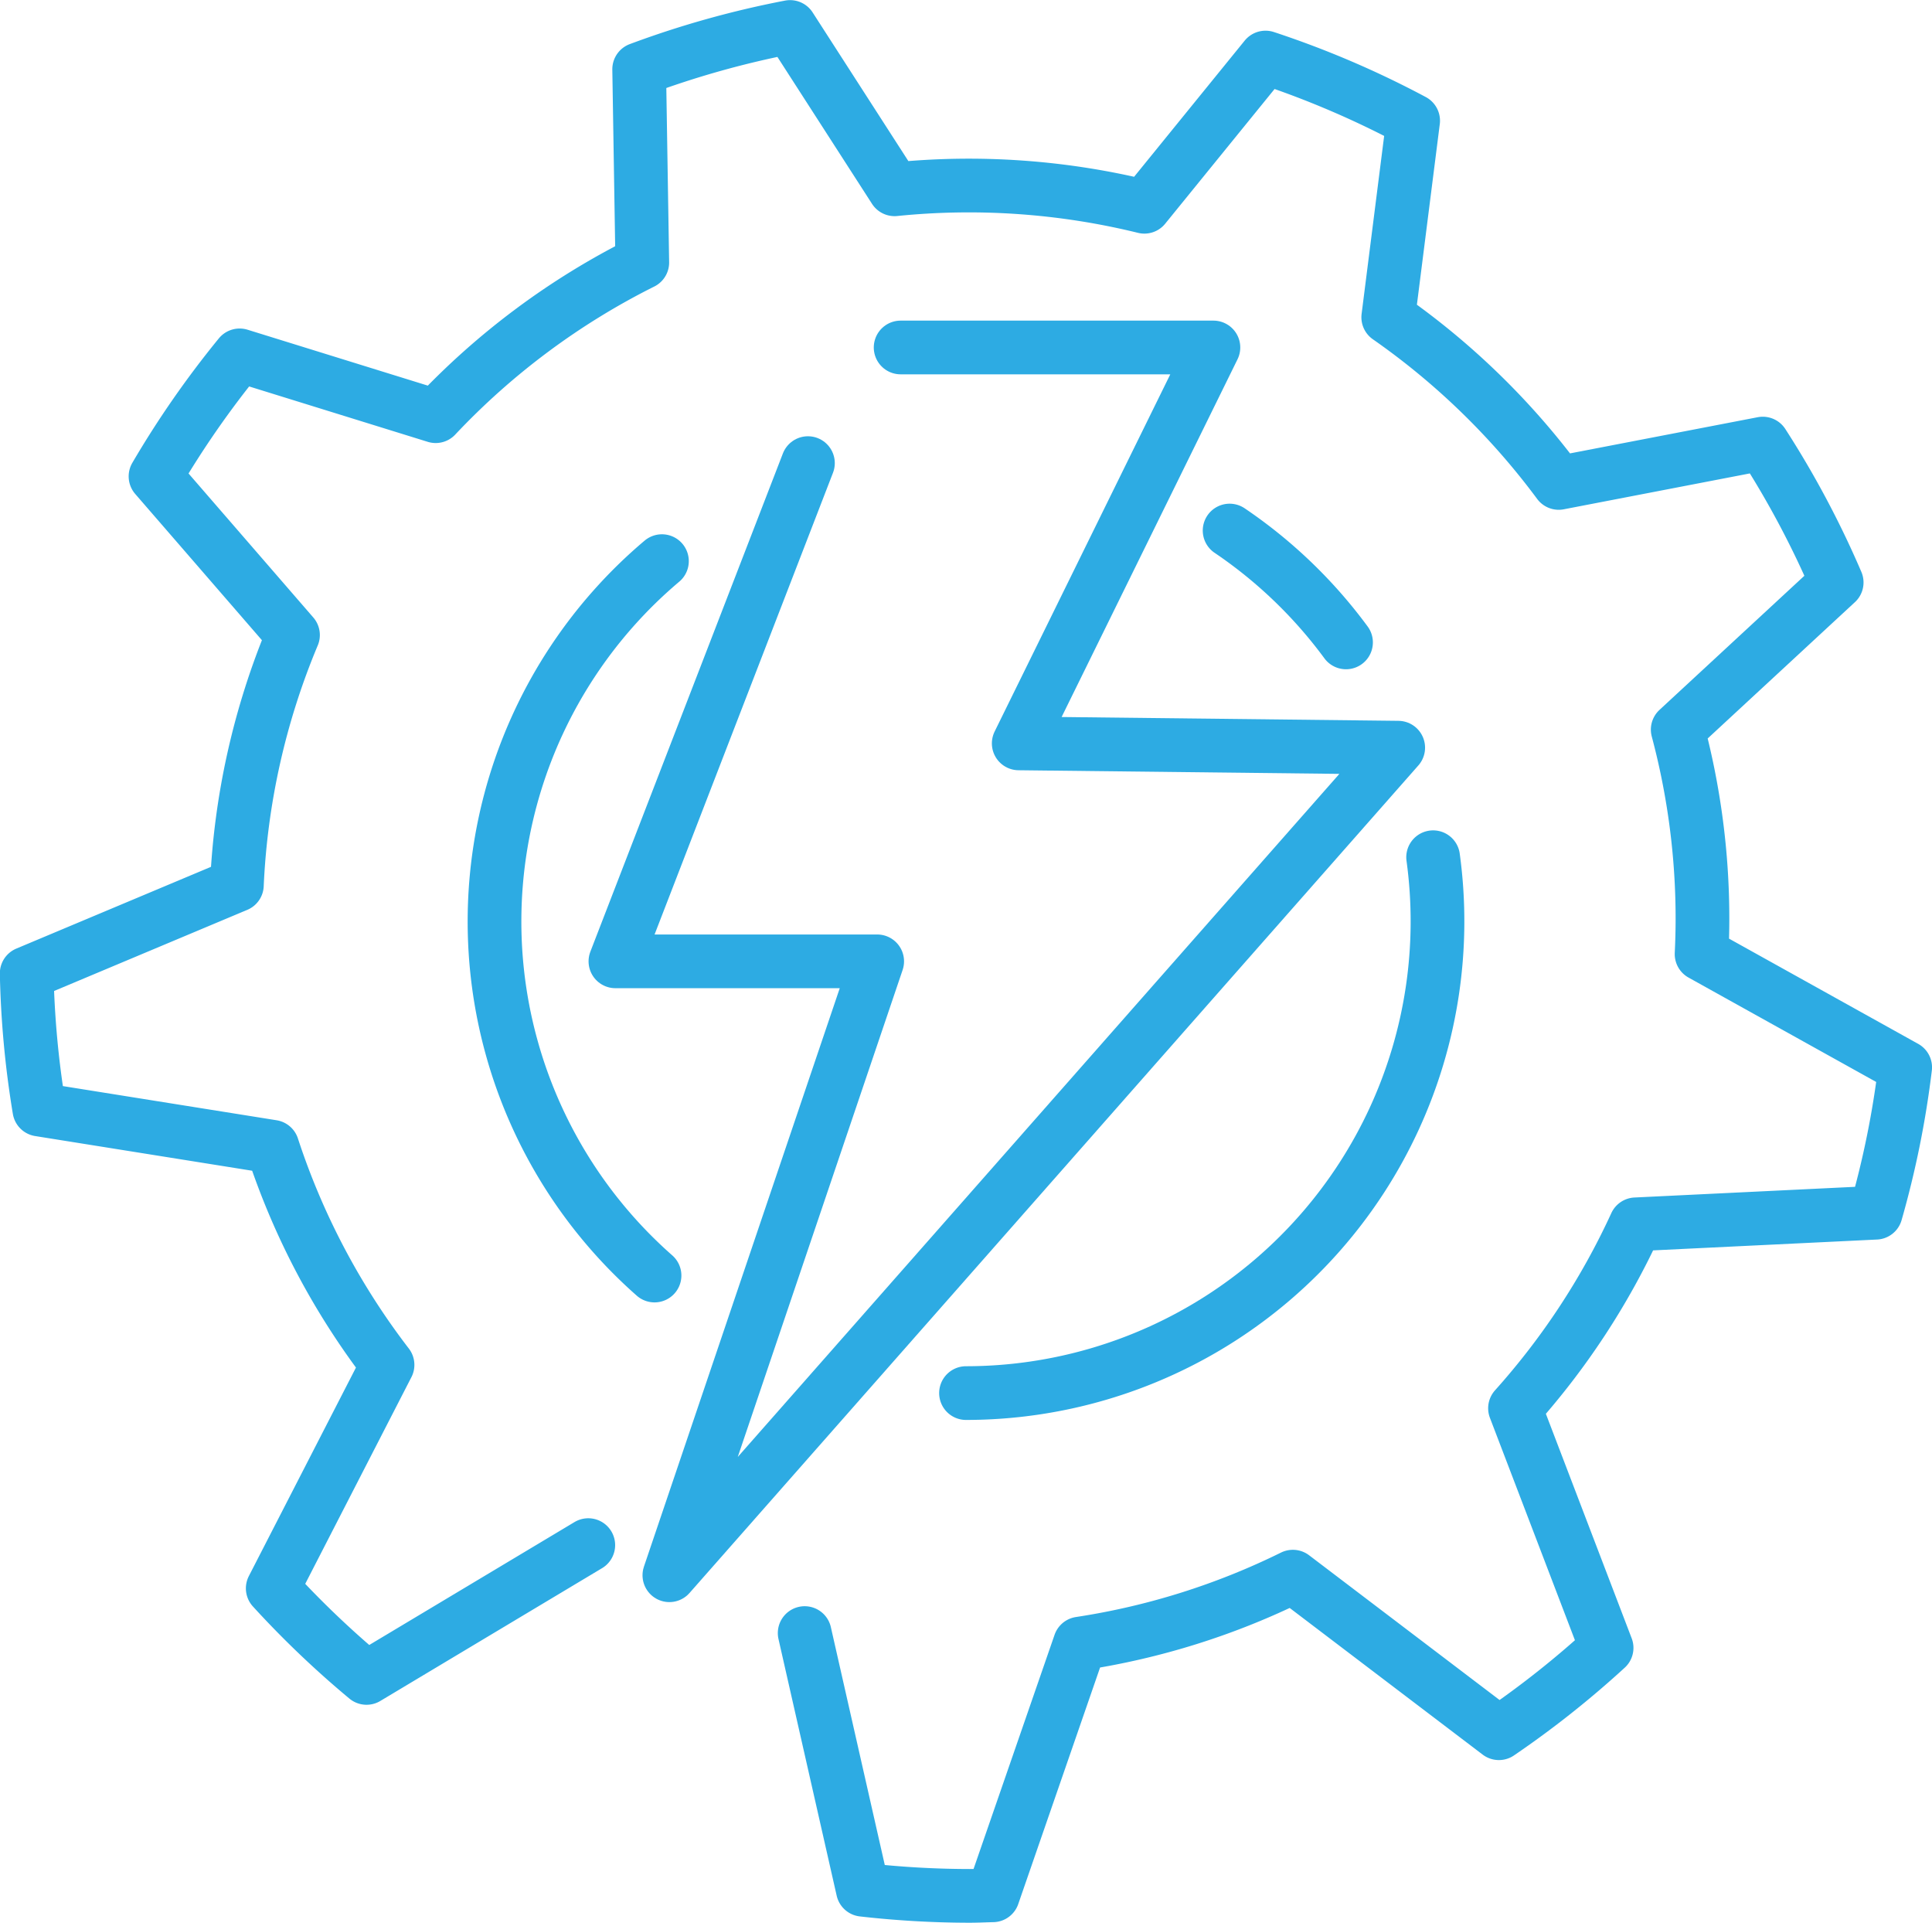
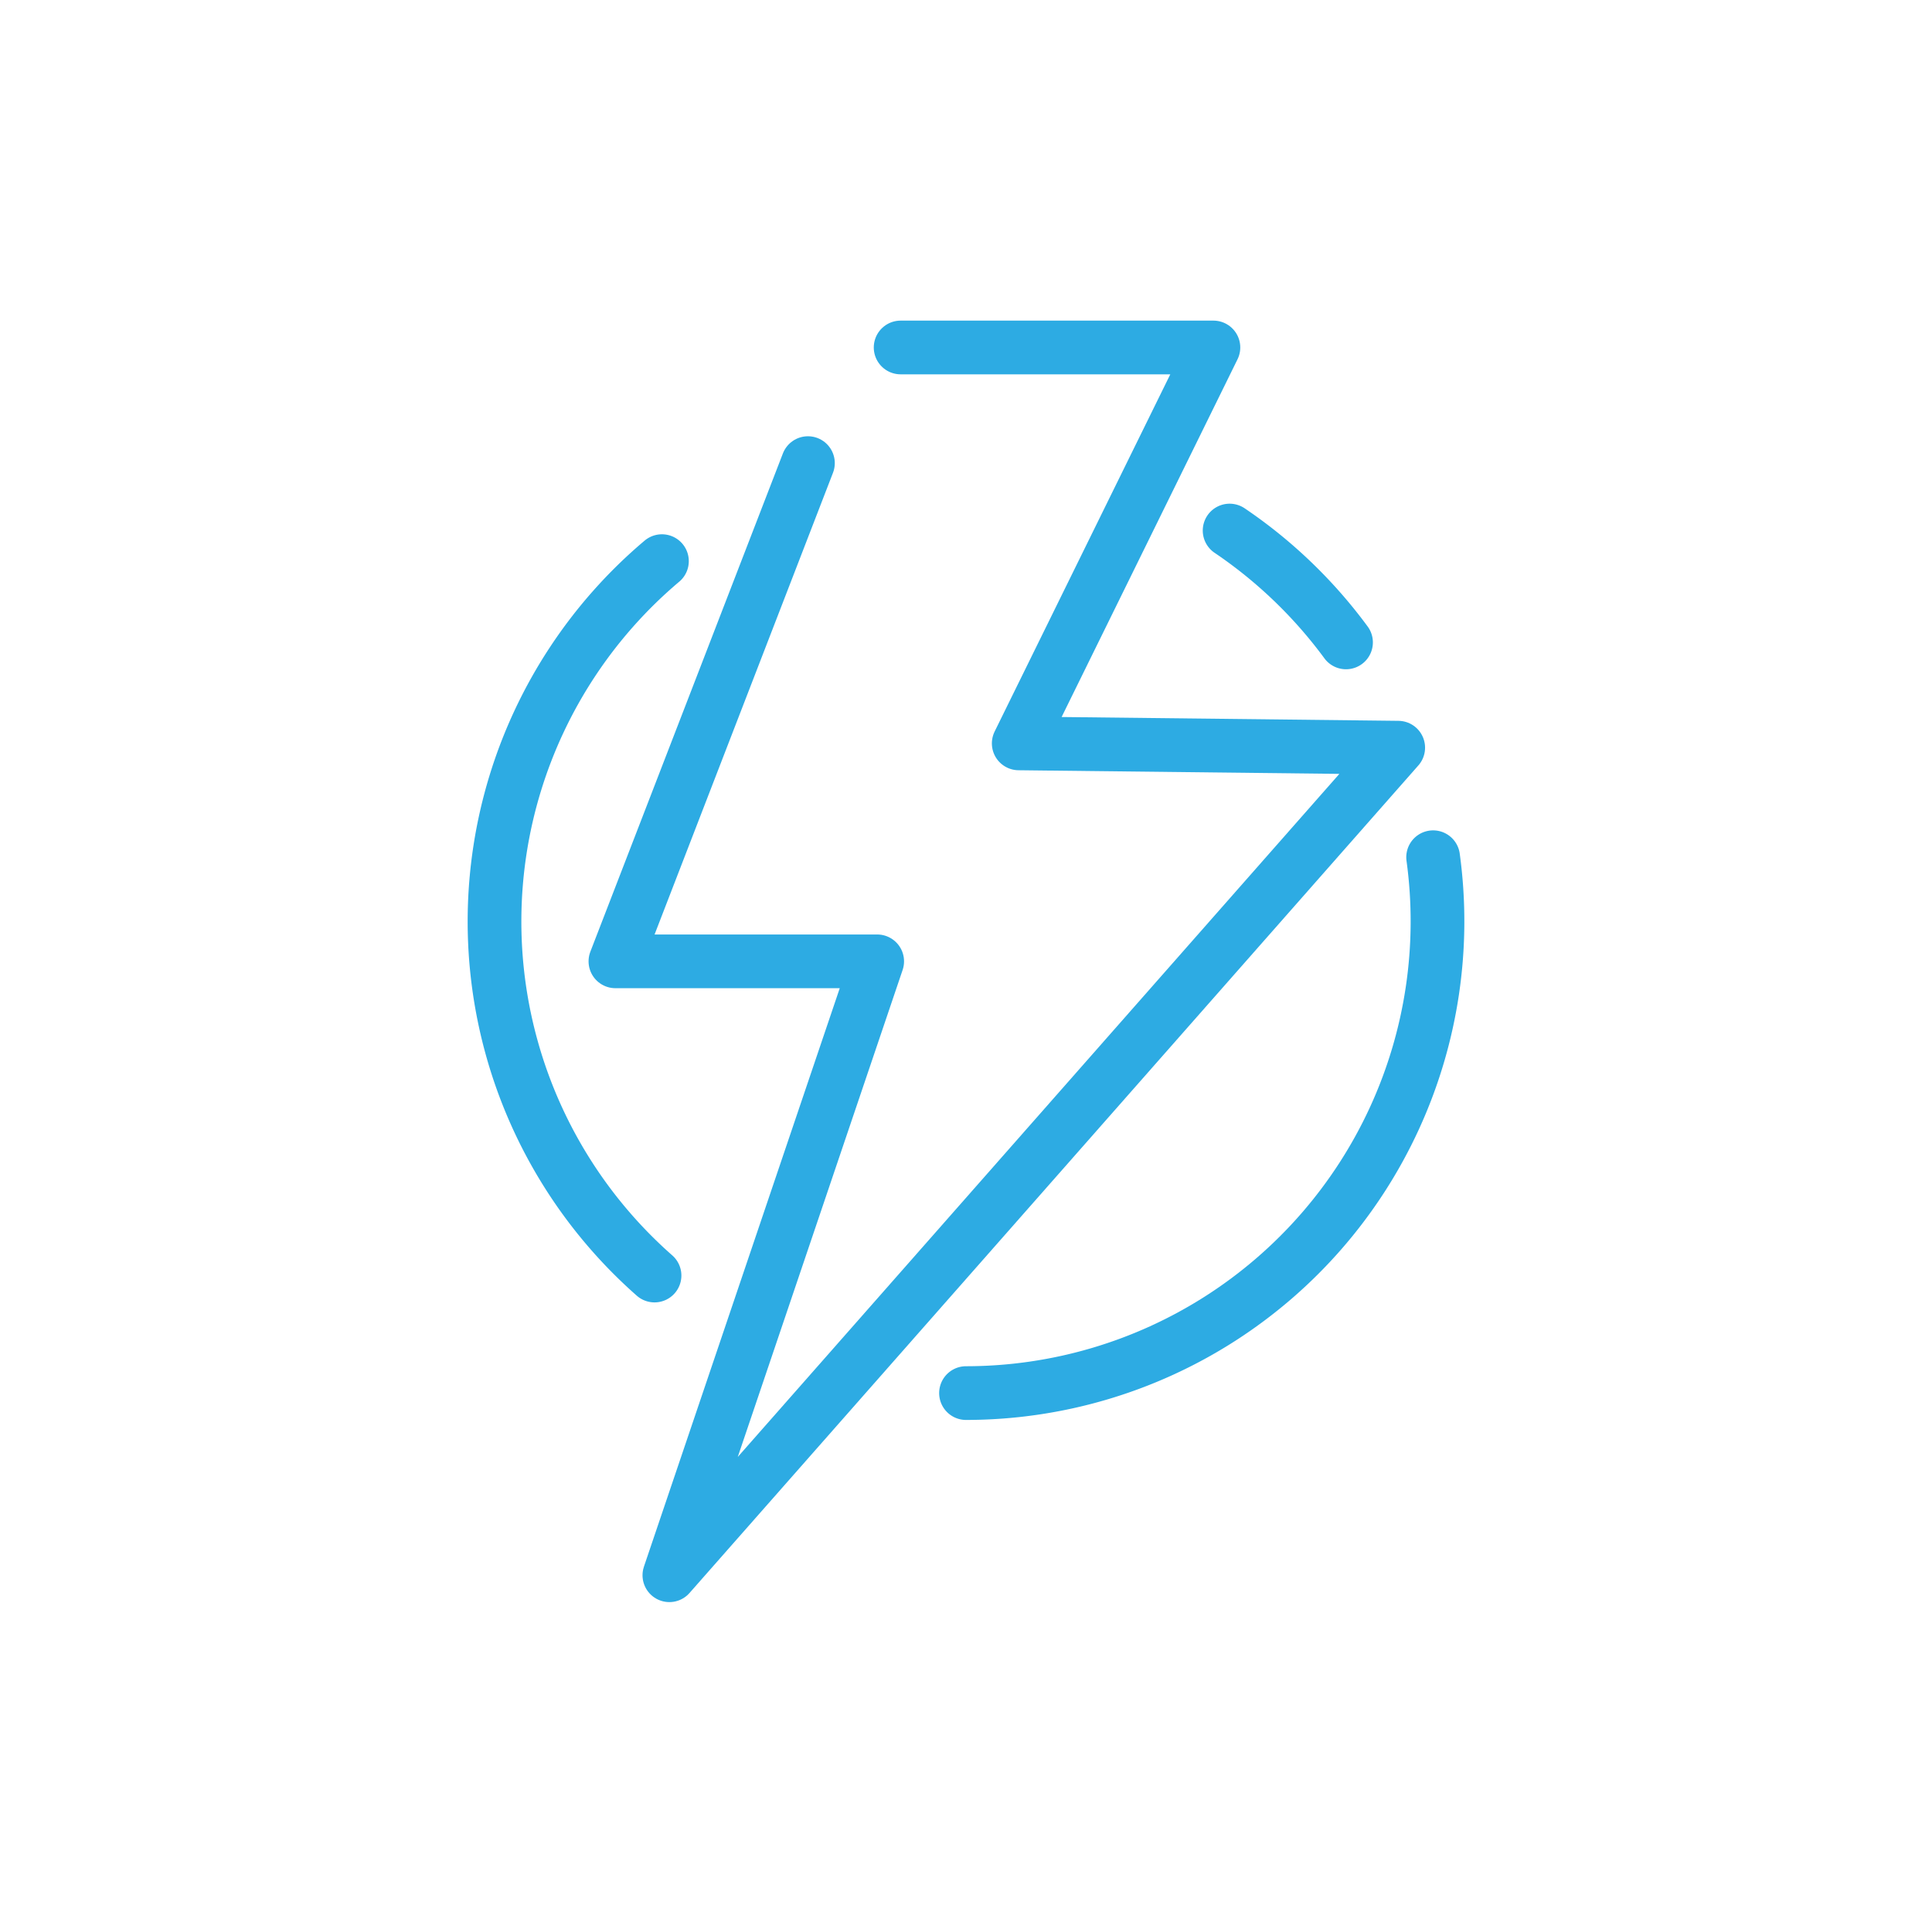
<svg xmlns="http://www.w3.org/2000/svg" width="89.943" height="89.5" viewBox="0 0 89.943 89.5">
  <g transform="translate(-449.703 -343.735)">
    <g transform="translate(450.953 344.985)">
-       <path d="M487.164,419.751l2.709,11.947a44.312,44.312,0,0,0,4.958.286c.366,0,.729-.019,1.094-.027l4.054-11.717a33.9,33.9,0,0,0,9.913-3.115l9.591,7.287a44.342,44.342,0,0,0,5.014-3.972l-4.264-11.154a34.17,34.17,0,0,0,5.62-8.561l11.176-.541a43.61,43.61,0,0,0,1.368-6.766l-9.478-5.272c.026-.546.041-1.1.041-1.649a34.136,34.136,0,0,0-1.152-8.8l7.4-6.85a43.721,43.721,0,0,0-3.44-6.464l-9.5,1.831a34.316,34.316,0,0,0-7.936-7.711l1.159-9.148a43.517,43.517,0,0,0-6.872-2.941l-5.641,6.945a34.27,34.27,0,0,0-11.628-.813l-4.866-7.555a43.61,43.61,0,0,0-7.025,1.968l.145,8.995a34.2,34.2,0,0,0-9.618,7.153l-9.127-2.83a44.12,44.12,0,0,0-3.916,5.632l6.4,7.386a33.992,33.992,0,0,0-2.612,11.639l-9.785,4.109a44.066,44.066,0,0,0,.589,6.338l10.849,1.734a34,34,0,0,0,5.36,10.152L462.4,417.669a44.156,44.156,0,0,0,4.367,4.169l10.323-6.181" transform="translate(-450.953 -344.985)" fill="none" stroke="#2dabe3" stroke-linecap="round" stroke-linejoin="round" stroke-width="2.5" />
      <path d="M474.22,396.307a21.949,21.949,0,0,1,.345-33.253" transform="translate(-444.999 -338.184)" fill="none" stroke="#2dabe3" stroke-linecap="round" stroke-linejoin="round" stroke-width="2.5" />
      <path d="M504.464,373.067a21.959,21.959,0,0,1-21.746,24.943" transform="translate(-438.996 -334.415)" fill="none" stroke="#2dabe3" stroke-linecap="round" stroke-linejoin="round" stroke-width="2.5" />
      <path d="M491.634,362.019a22.084,22.084,0,0,1,5.419,5.206" transform="translate(-435.64 -338.573)" fill="none" stroke="#2dabe3" stroke-linecap="round" stroke-linejoin="round" stroke-width="2.5" />
    </g>
    <path d="M484.138,355.828H498.7l-9.064,18.429,17.667.2-33.931,38.521,9.675-28.576-12.187,0,8.963-23.191" transform="translate(7.493 4.081)" fill="none" stroke="#2dabe3" stroke-linecap="round" stroke-linejoin="round" stroke-width="2.5" />
  </g>
</svg>